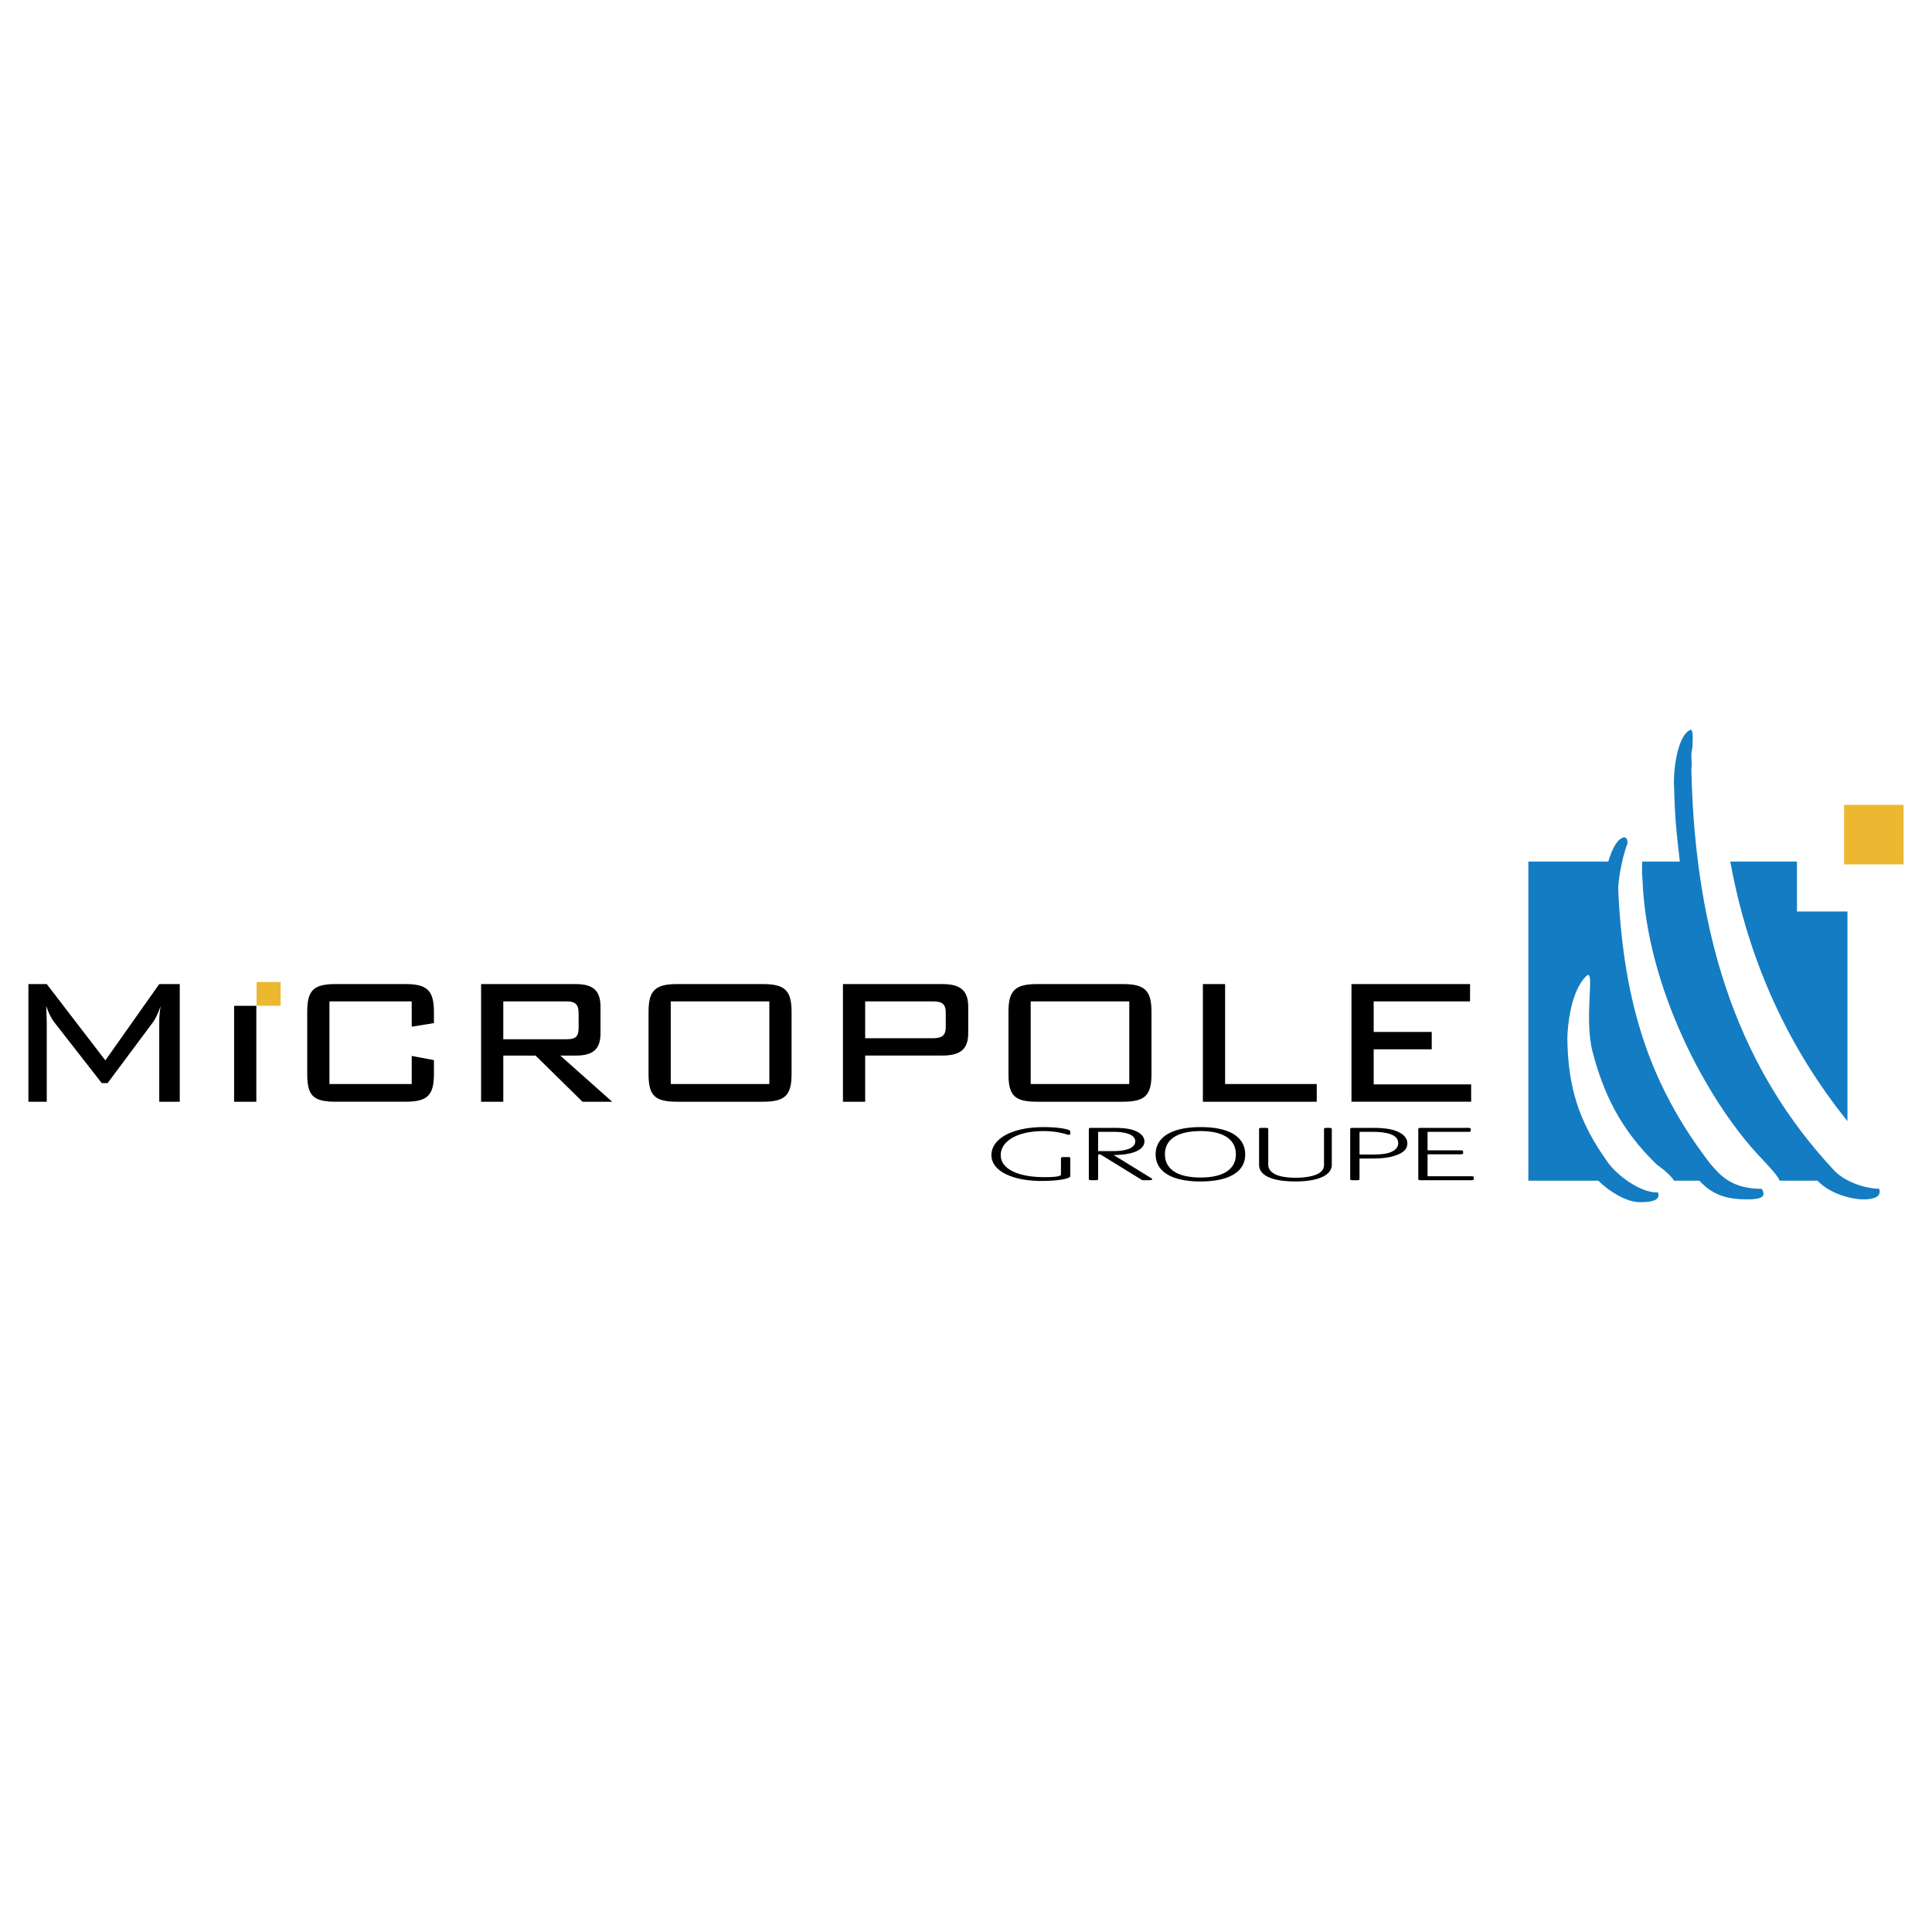
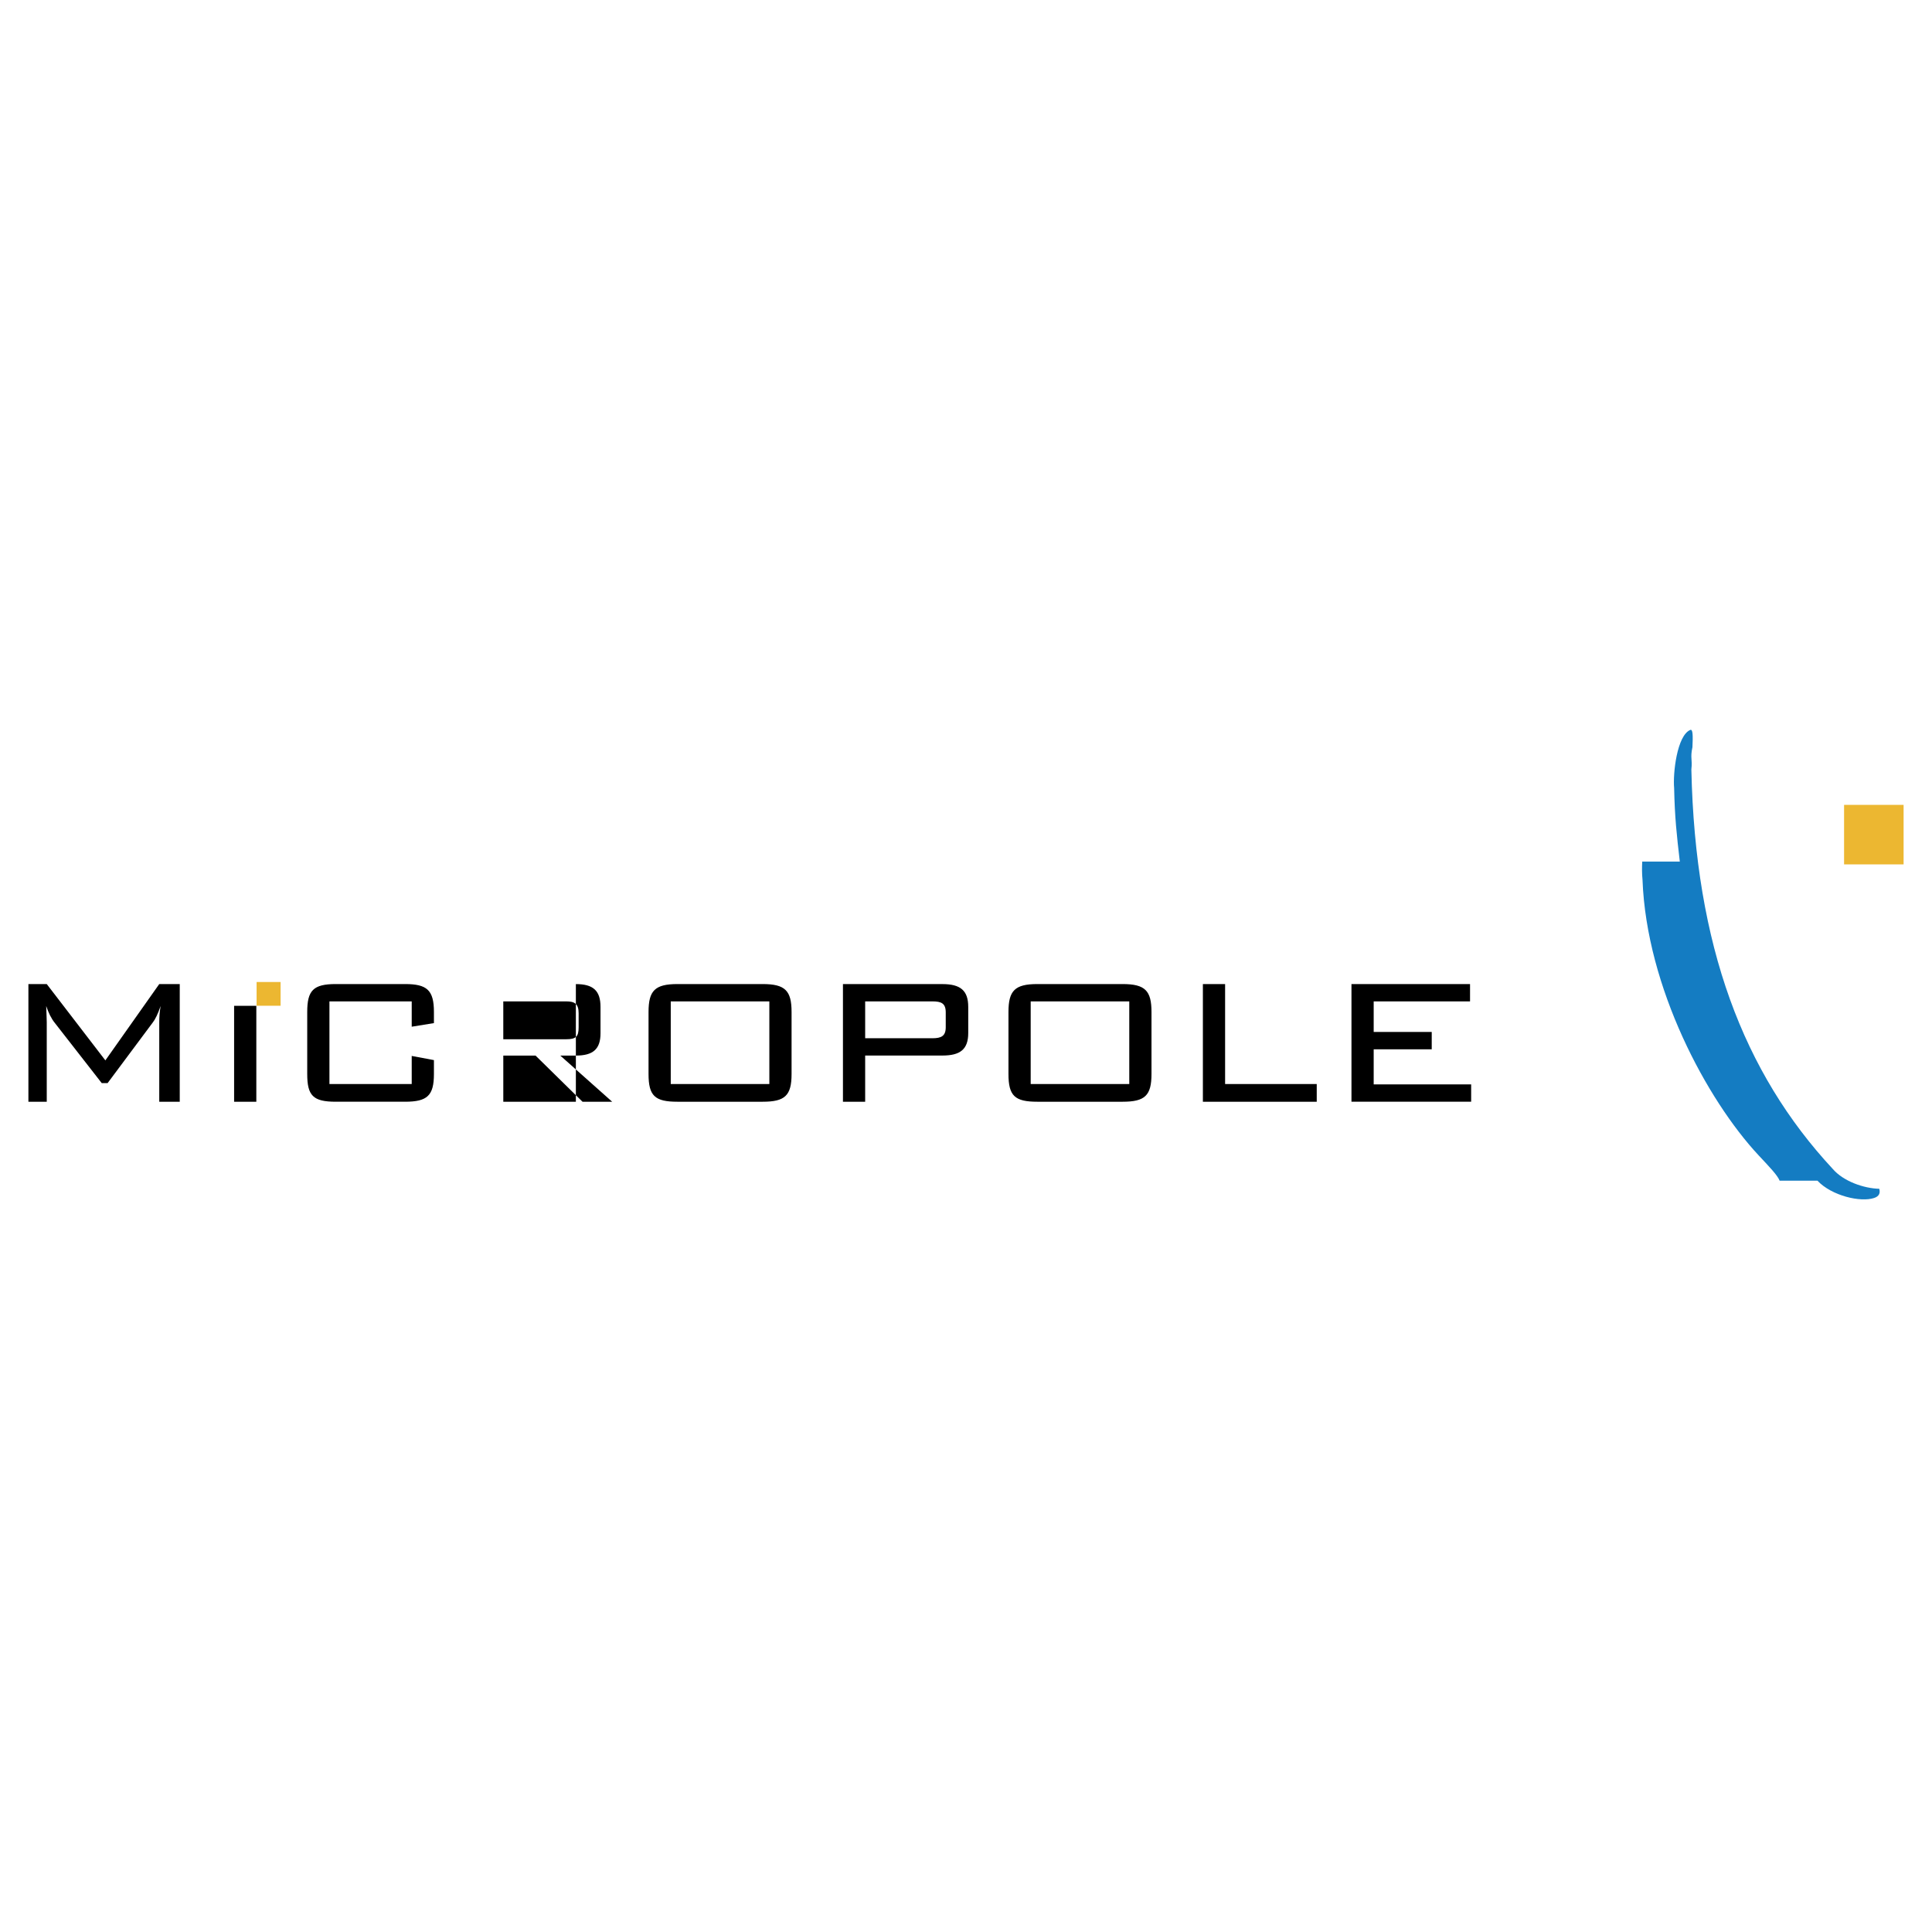
<svg xmlns="http://www.w3.org/2000/svg" width="2500" height="2500" viewBox="0 0 192.756 192.756">
  <g fill-rule="evenodd" clip-rule="evenodd">
-     <path fill="#fff" d="M0 0h192.756v192.756H0V0z" />
-     <path d="M4.664 102v7.92h-1.83V98.18h1.83l5.848 7.615 5.377-7.615h2.044v11.74h-2.044V102c0-.471.028-1.023.138-1.633-.277.803-.554 1.357-.775 1.633l-4.518 6.064h-.582l-4.684-6.008c-.36-.443-.637-1.025-.859-1.689.027.776.055 1.328.055 1.633zM23.357 109.92v-9.57h2.217v9.57h-2.217zM32.868 99.91v8.244h8.209v-2.803l2.216.416v1.387c0 2.158-.665 2.766-2.882 2.766h-6.905c-2.273 0-2.854-.607-2.854-2.766v-6.189c0-2.154.609-2.785 2.854-2.785h6.905c2.189 0 2.882.604 2.882 2.785v1.111l-2.216.359V99.91h-8.209zM56.481 99.908c.832 0 1.249.219 1.249 1.186v1.406c0 .938-.277 1.186-1.249 1.186h-6.268v-3.777h6.268v-.001zm-8.484 10.012h2.217v-4.605h3.217l4.686 4.605h2.959l-5.176-4.605h1.554c1.713 0 2.459-.635 2.459-2.234v-2.621c0-1.637-.746-2.277-2.459-2.277h-9.456v11.737h-.001zM66.921 108.154V99.91h9.837v8.244h-9.837zm-2.216-7.189v6.189c0 2.188.638 2.766 2.884 2.766h8.502c2.219 0 2.884-.607 2.884-2.766v-6.189c0-2.127-.637-2.785-2.884-2.785h-8.502c-2.247 0-2.884.658-2.884 2.785zM93.026 99.908c.887 0 1.331.191 1.331 1.098v1.482c0 .877-.444 1.098-1.331 1.098h-6.708v-3.678h6.708zm-8.925 10.012h2.217v-4.609h7.706c1.774 0 2.577-.611 2.577-2.246v-2.607c0-1.635-.775-2.275-2.577-2.275h-9.923v11.737zM102.832 108.154V99.91h9.836v8.244h-9.836zm-2.217-7.189v6.189c0 2.188.637 2.766 2.883 2.766h8.504c2.219 0 2.883-.607 2.883-2.766v-6.189c0-2.127-.637-2.785-2.883-2.785h-8.504c-2.246 0-2.883.658-2.883 2.785zM120.012 98.18h2.217v9.974h9.142v1.766h-11.359V98.18zM134.836 98.18h11.83v1.73h-9.613v3.049h5.791v1.732h-5.791v3.5h9.724v1.727h-11.941V98.18z" />
+     <path d="M4.664 102v7.92h-1.83V98.18h1.83l5.848 7.615 5.377-7.615h2.044v11.74h-2.044V102c0-.471.028-1.023.138-1.633-.277.803-.554 1.357-.775 1.633l-4.518 6.064h-.582l-4.684-6.008c-.36-.443-.637-1.025-.859-1.689.027.776.055 1.328.055 1.633zM23.357 109.92v-9.57h2.217v9.57h-2.217zM32.868 99.91v8.244h8.209v-2.803l2.216.416v1.387c0 2.158-.665 2.766-2.882 2.766h-6.905c-2.273 0-2.854-.607-2.854-2.766v-6.189c0-2.154.609-2.785 2.854-2.785h6.905c2.189 0 2.882.604 2.882 2.785v1.111l-2.216.359V99.91h-8.209zM56.481 99.908c.832 0 1.249.219 1.249 1.186v1.406c0 .938-.277 1.186-1.249 1.186h-6.268v-3.777h6.268v-.001zm-8.484 10.012h2.217v-4.605h3.217l4.686 4.605h2.959l-5.176-4.605h1.554c1.713 0 2.459-.635 2.459-2.234v-2.621c0-1.637-.746-2.277-2.459-2.277v11.737h-.001zM66.921 108.154V99.91h9.837v8.244h-9.837zm-2.216-7.189v6.189c0 2.188.638 2.766 2.884 2.766h8.502c2.219 0 2.884-.607 2.884-2.766v-6.189c0-2.127-.637-2.785-2.884-2.785h-8.502c-2.247 0-2.884.658-2.884 2.785zM93.026 99.908c.887 0 1.331.191 1.331 1.098v1.482c0 .877-.444 1.098-1.331 1.098h-6.708v-3.678h6.708zm-8.925 10.012h2.217v-4.609h7.706c1.774 0 2.577-.611 2.577-2.246v-2.607c0-1.635-.775-2.275-2.577-2.275h-9.923v11.737zM102.832 108.154V99.91h9.836v8.244h-9.836zm-2.217-7.189v6.189c0 2.188.637 2.766 2.883 2.766h8.504c2.219 0 2.883-.607 2.883-2.766v-6.189c0-2.127-.637-2.785-2.883-2.785h-8.504c-2.246 0-2.883.658-2.883 2.785zM120.012 98.18h2.217v9.974h9.142v1.766h-11.359V98.18zM134.836 98.18h11.83v1.73h-9.613v3.049h5.791v1.732h-5.791v3.5h9.724v1.727h-11.941V98.18z" />
    <path fill="#ecb731" d="M27.995 97.975v2.369h-2.394v-2.369h2.394z" />
-     <path d="M106.051 115.441h.533c.105 0 .197.047.197.104v1.797c0 .266-1.279.482-2.846.482-2.996 0-5.021-1.027-5.021-2.572 0-1.664 2.115-2.801 5.205-2.801 1.414 0 2.662.201 2.662.428v.205c0 .086-.061.135-.168.135-.061 0-.121-.018-.182-.033l-.062-.023c-.654-.205-1.445-.314-2.281-.314-2.525 0-4.244.969-4.244 2.404 0 1.348 1.674 2.193 4.365 2.193 1.08 0 1.643-.088 1.643-.254v-1.646c0-.058.091-.105.199-.105zM109.559 112.924h1.541c1.373 0 2.166.344 2.166.949 0 .611-.809.973-2.166.973h-1.541v-1.922zm1.601 2.308c1.861 0 3.02-.521 3.02-1.359 0-.385-.26-.73-.762-.98-.535-.258-1.189-.365-2.318-.365h-2.271c-.107 0-.197.047-.197.107v5.012c0 .055.09.102.197.102h.518c.121 0 .213-.047.213-.102v-2.477h.123c.045 0 .092.008.121.016 0 .008.031.023.076.047l4.025 2.477a.28.28 0 0 0 .152.039h.578c.215 0 .32-.031.32-.102 0-.021 0-.037-.029-.053 0-.008-.031-.023-.076-.055l-3.75-2.307h.06zM119.795 112.848c2.248 0 3.508.824 3.508 2.316s-1.246 2.316-3.523 2.316c-2.295 0-3.555-.824-3.555-2.324 0-1.492 1.275-2.308 3.57-2.308zm-.031 5.027c2.855 0 4.469-.961 4.469-2.68 0-1.775-1.582-2.744-4.438-2.744-2.871 0-4.498.984-4.498 2.721 0 1.726 1.627 2.703 4.467 2.703zM125.816 112.527h.52c.121 0 .197.047.197.107v3.545c0 .861.961 1.324 2.744 1.324.809 0 1.494-.104 1.982-.291.594-.234.838-.531.838-1.033v-3.545c0-.061.092-.107.199-.107h.365c.121 0 .213.047.213.107v3.576c0 1.041-1.371 1.664-3.613 1.664-2.348 0-3.643-.59-3.643-1.672v-3.568c.001-.06.093-.107.198-.107zM135.639 112.924h1.219c1.785 0 2.641.369 2.641 1.135 0 .371-.23.648-.656.854-.428.197-.992.275-1.984.275h-1.219v-2.264h-.001zm1.189 2.66c1.189 0 1.906-.102 2.578-.365.699-.283 1.004-.623 1.004-1.152 0-.496-.35-.898-1.004-1.182-.627-.256-1.312-.357-2.562-.357h-1.938c-.105 0-.197.047-.197.107v5.012c0 .055.092.102.197.102h.52c.121 0 .213-.047.213-.102v-2.062h1.189v-.001zM142.428 112.924v1.844h3.334c.123 0 .213.047.213.102v.193c0 .055-.09.102-.213.102h-3.334v2.188h4.416c.121 0 .197.049.197.109v.186c0 .055-.092.102-.197.102h-5.146c-.107 0-.197-.047-.197-.102v-5.012c0-.061.09-.107.197-.107h4.842c.105 0 .197.047.197.107v.188c0 .055-.092.102-.197.102h-4.112v-.002z" />
    <path fill="#ecb731" d="M189.922 80.302v5.938h-5.938v-5.938h5.938z" />
-     <path d="M172.631 85.96c1.842 10.11 5.895 18.696 11.691 25.895V90.939h-5.039V85.96h-6.652zM175.338 118.6c-2.834-.125-3.883-1.572-4.684-2.467-5.92-7.695-8.664-15.705-9.203-27.323-.047-.466.26-2.959.932-4.675-.021-.482-.156-.709-.557-.53-.584.28-1.037 1.254-1.369 2.355h-7.973v31.838h6.973c1.184 1.156 2.852 2.115 4.047 2.141 1.797.037 2.131-.42 1.906-.975-.066 0-.129.002-.199 0-1.602-.033-4.043-1.734-5.047-3.35-2.654-3.809-3.723-7.152-3.791-12.01.027-1.271.328-4.674 1.877-6.211.975-.967-.275 4.092.654 7.596 1.059 3.996 2.68 7.617 6.416 11.223 0 0 1.248.836 1.699 1.586h2.529c.768.826 1.887 1.748 4.129 1.846 2.119.094 2.576-.225 2.098-1.035-.14-.002-.279-.004-.437-.009z" fill="#147cc2" />
    <path d="M182.857 116.627c-8.93-9.598-13.732-22.276-14.109-39.853.119-1.088-.131-1.106.107-2.229.053-1.114.051-1.831-.217-1.719-1.324.553-1.742 4.33-1.609 5.802.062 2.94.254 4.644.566 7.332h-3.75c-.029.587-.033 1.204.029 1.822.402 10.737 6.41 21.942 11.586 27.489 1.084 1.158 1.883 1.984 2.094 2.527h3.773c1.422 1.508 4.295 2.18 5.662 1.723.516-.172.617-.514.506-.916-1.522-.035-3.571-.736-4.638-1.978z" fill="#147cc2" />
  </g>
</svg>